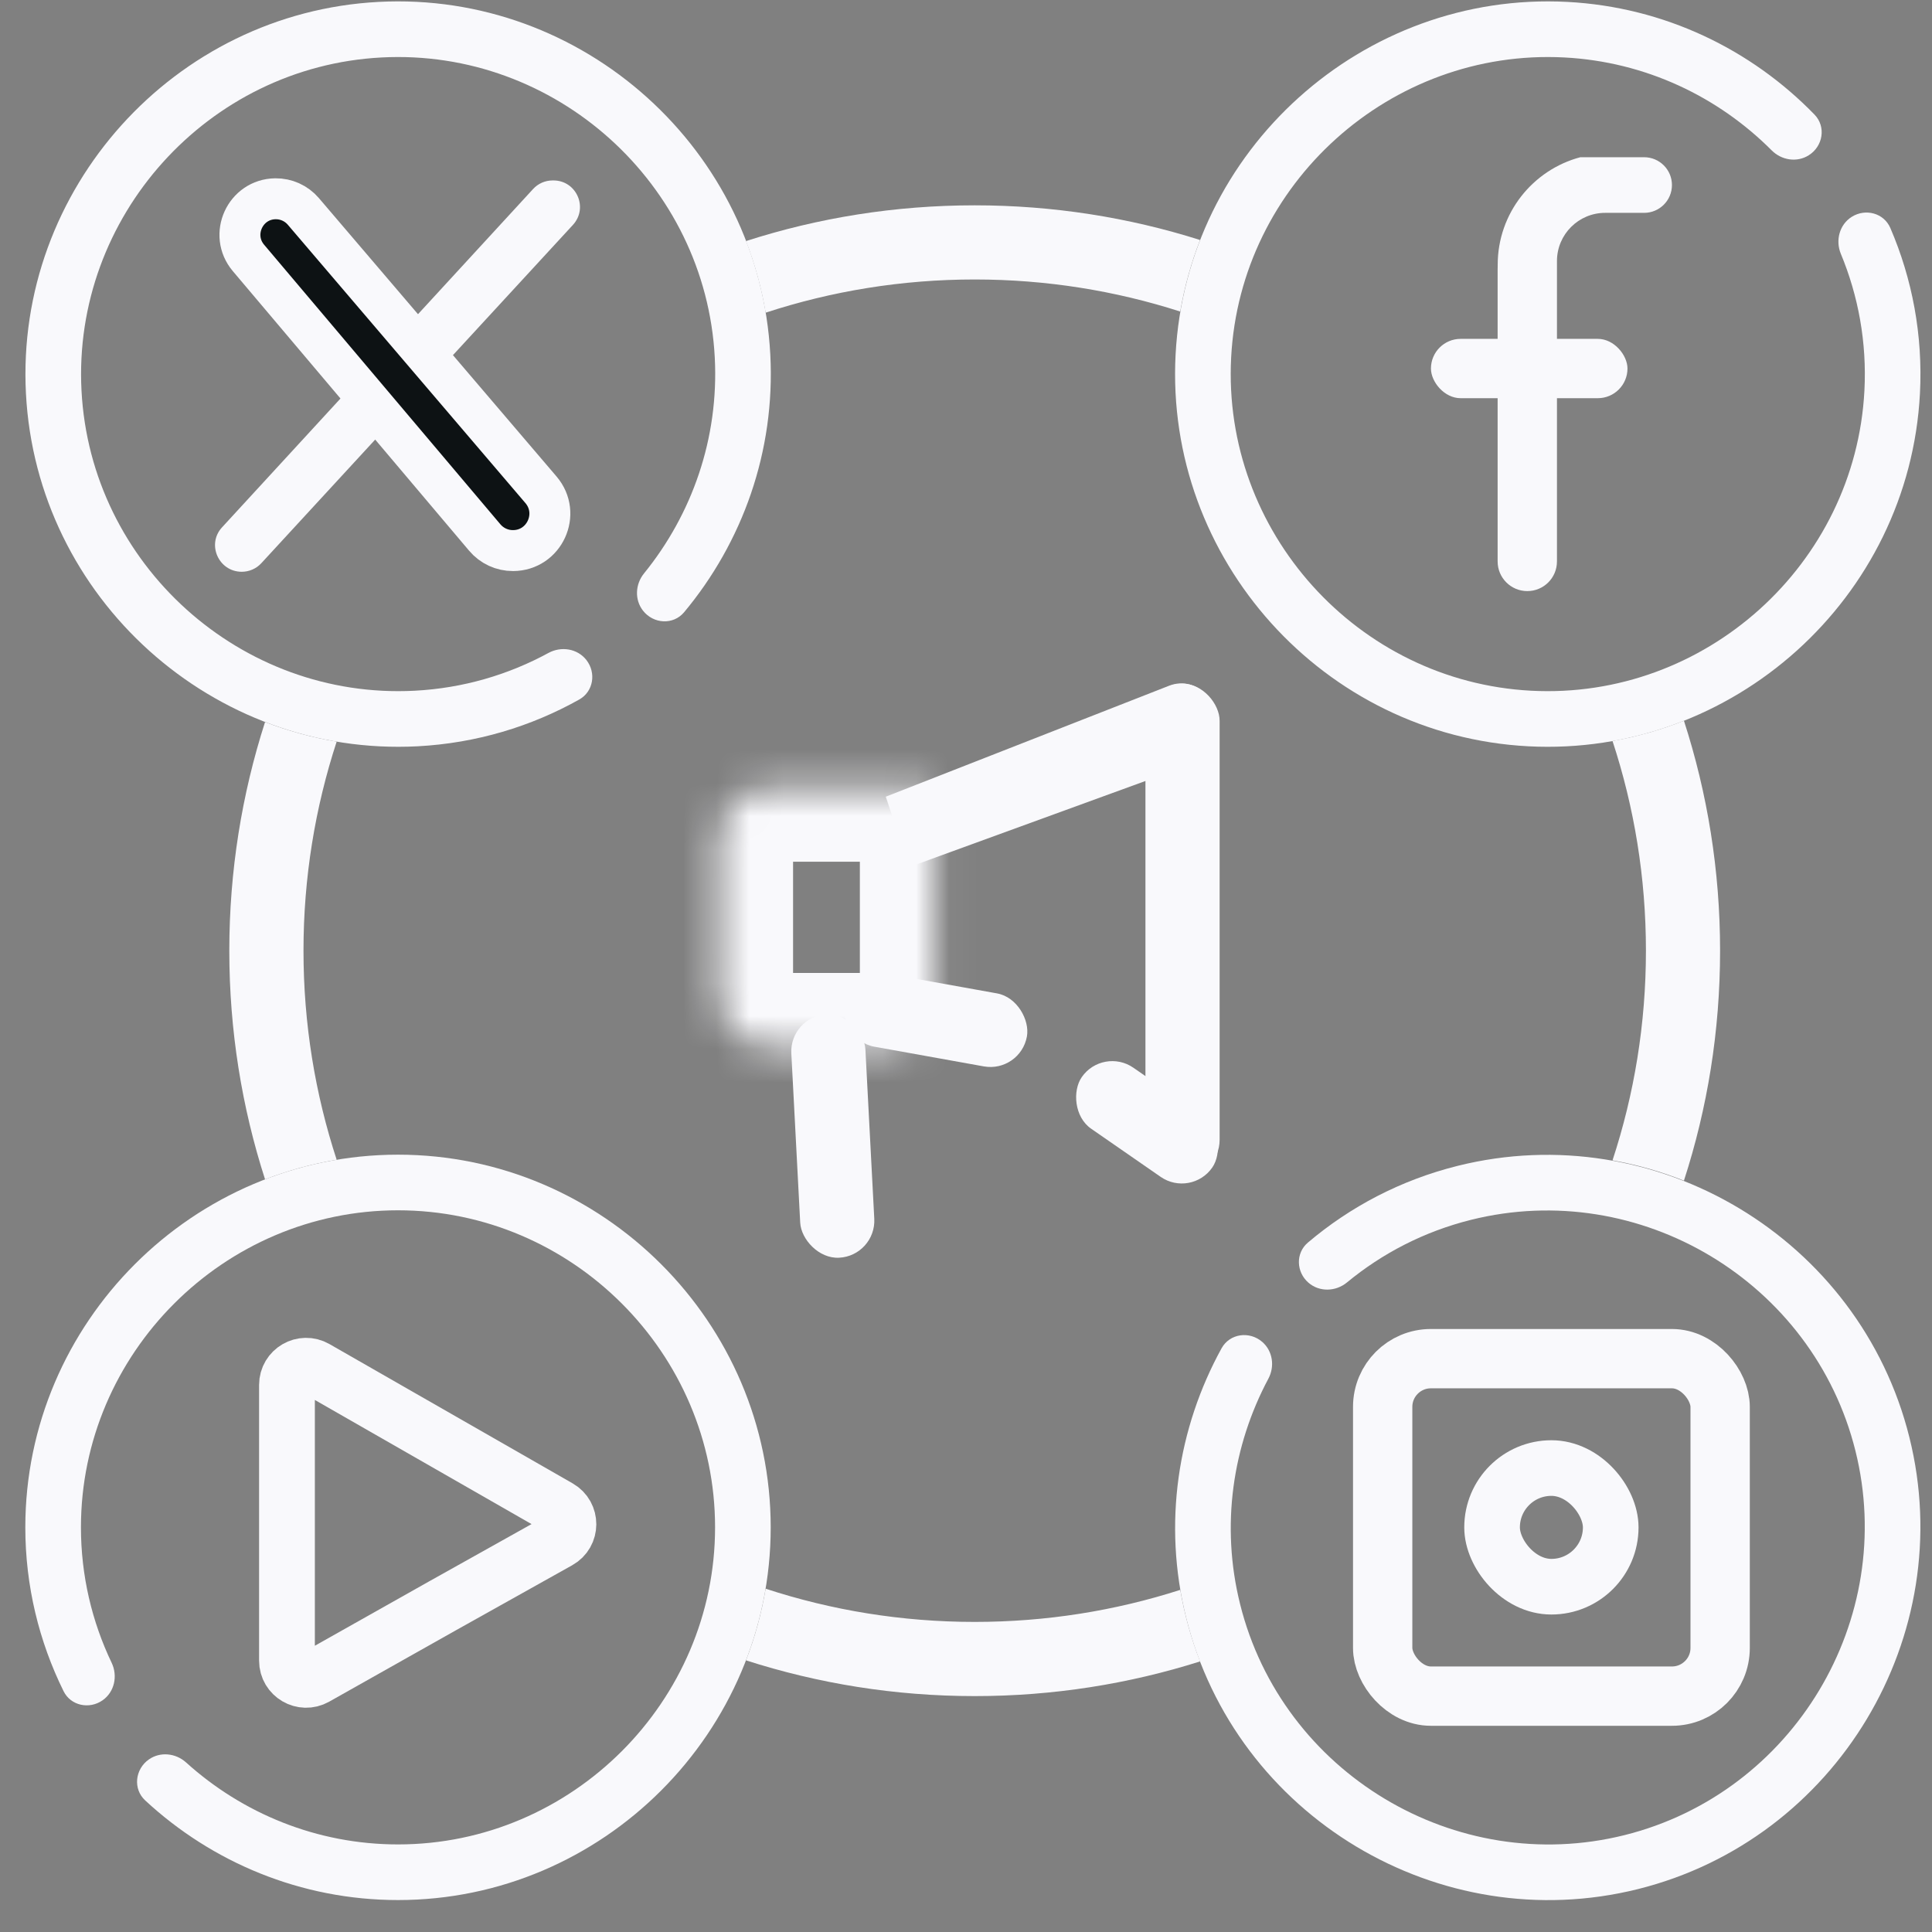
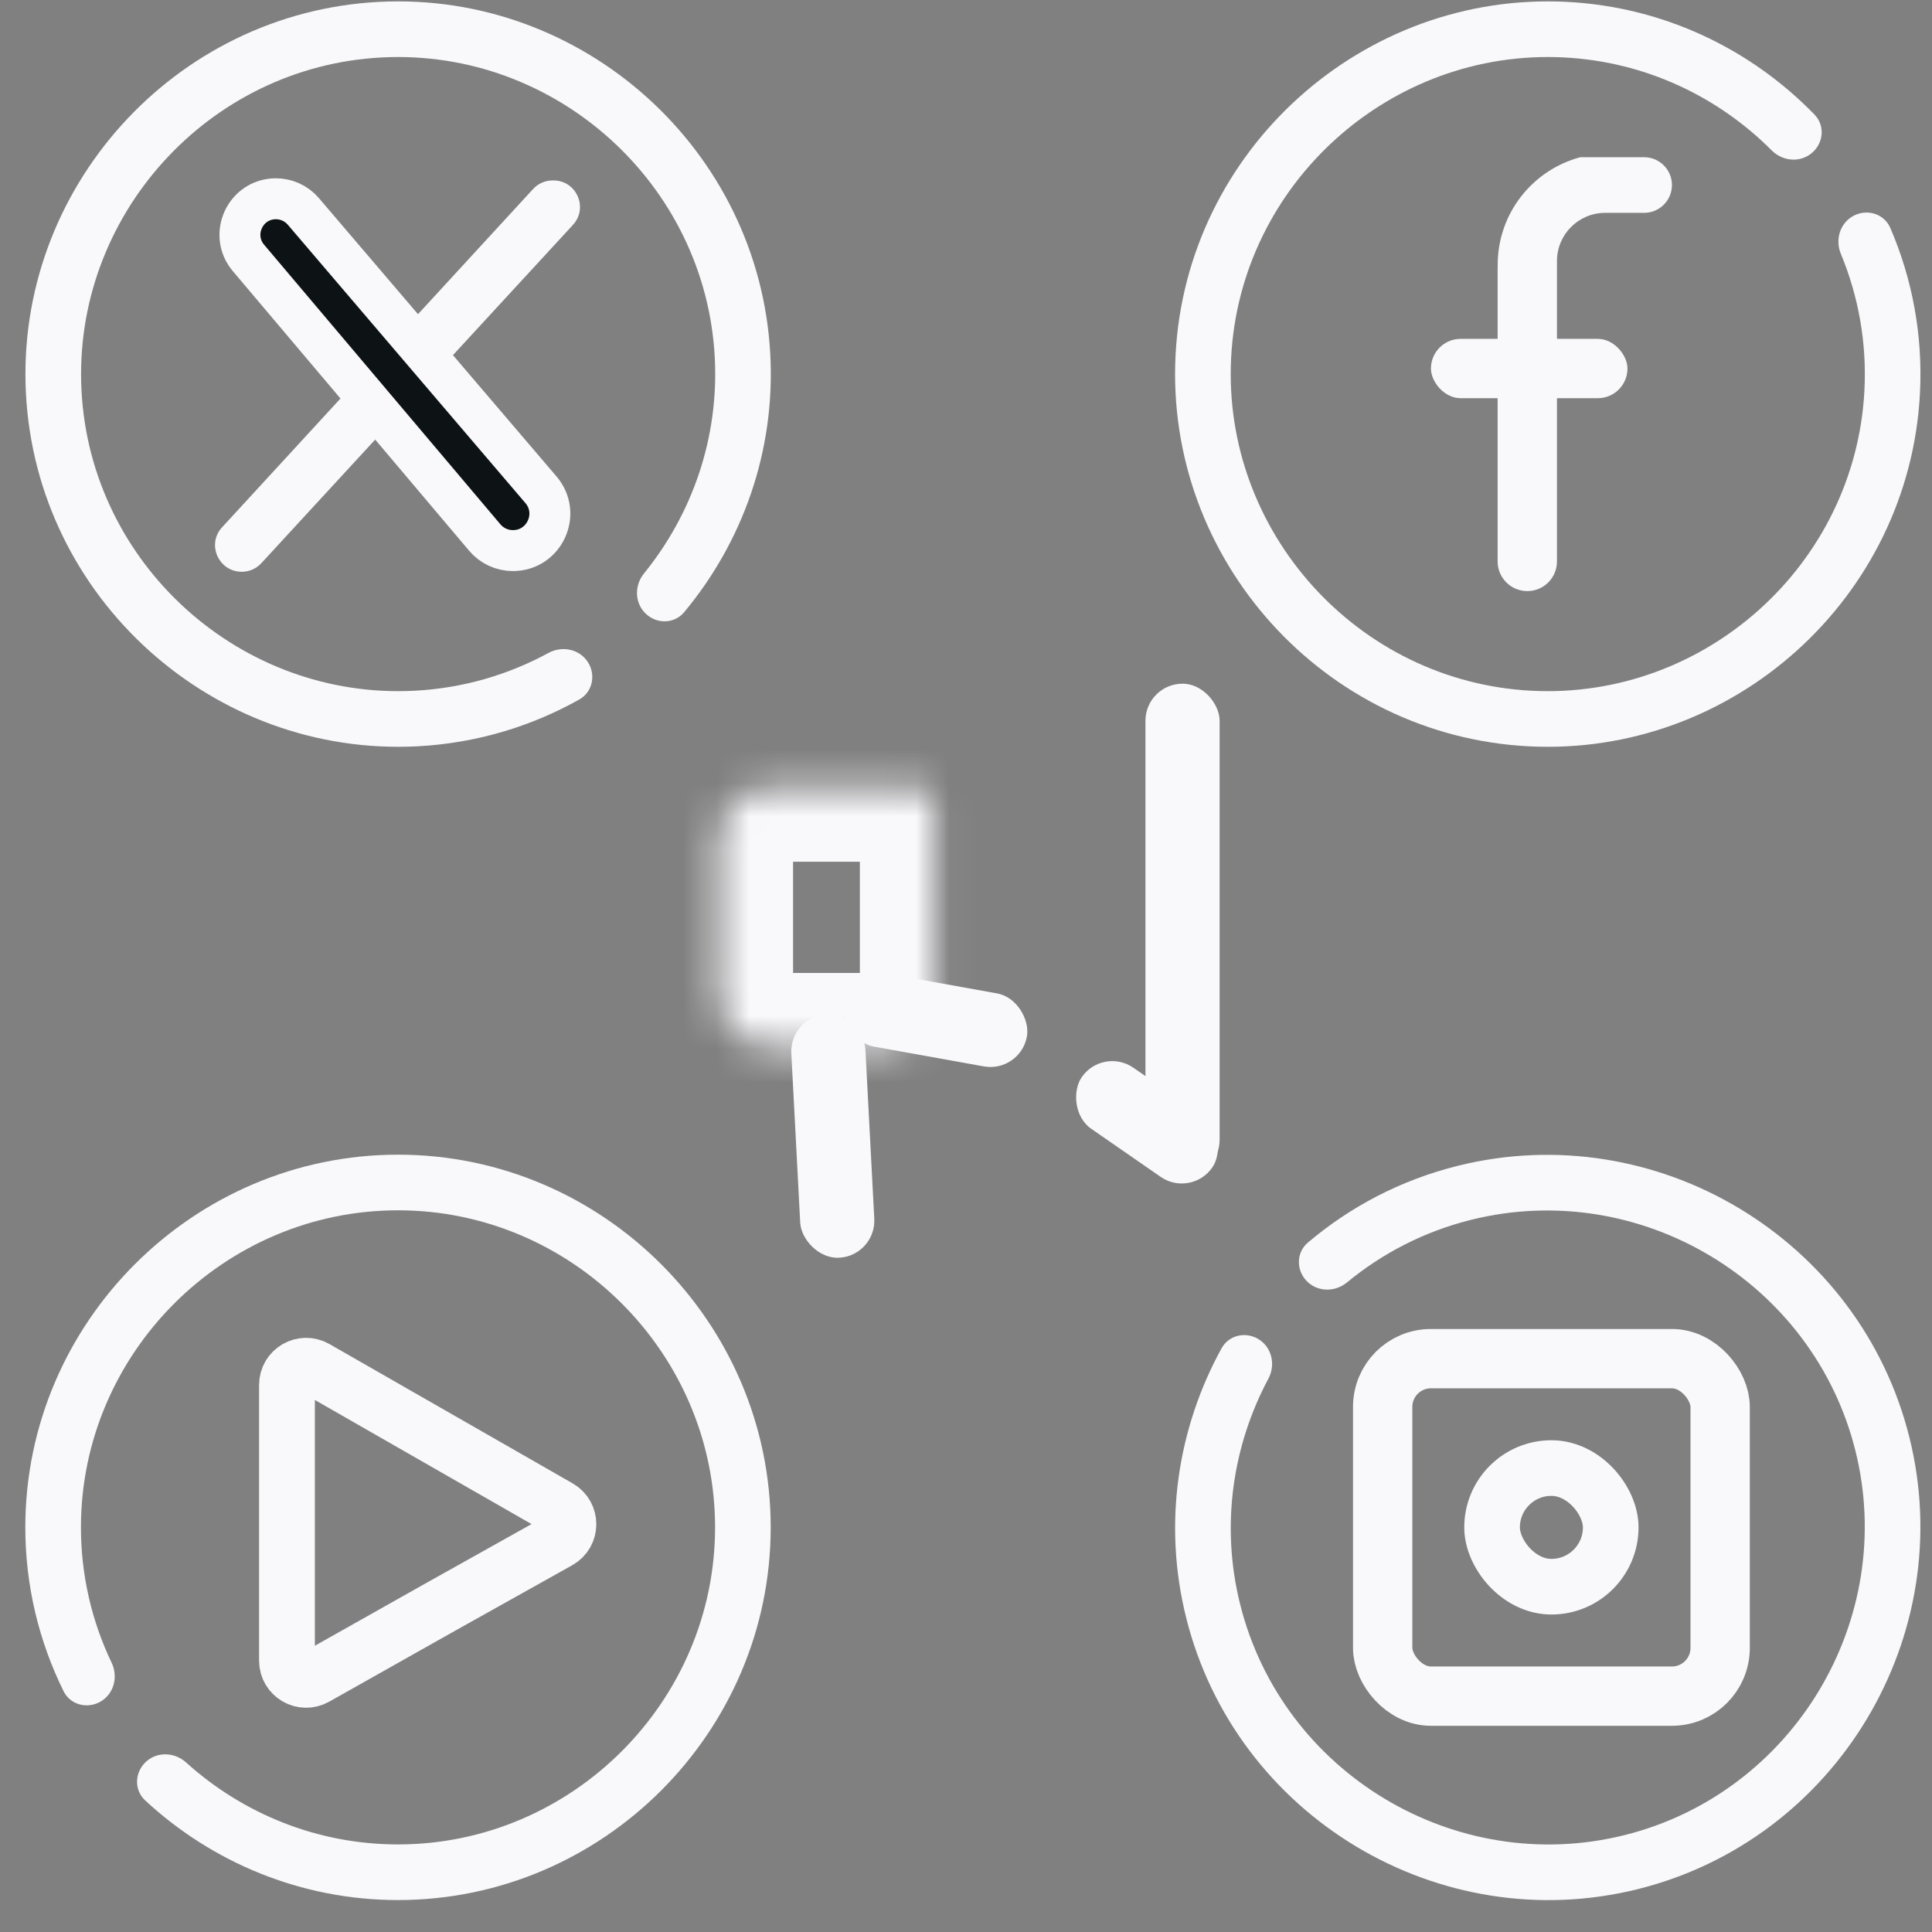
<svg xmlns="http://www.w3.org/2000/svg" width="58" height="58" viewBox="0 0 58 58" fill="none">
  <rect x="0" y="0" width="58" height="58" fill="#808080" stroke="none" />
-   <path fill-rule="evenodd" clip-rule="evenodd" d="M7.957 21.676C7.261 23.839 6.884 26.146 6.884 28.541C6.884 30.935 7.26 33.242 7.957 35.405C8.644 35.14 9.364 34.941 10.107 34.816C9.461 32.841 9.111 30.732 9.111 28.541C9.111 26.349 9.461 24.24 10.107 22.264C9.364 22.14 8.644 21.941 7.957 21.676ZM22.985 9.387C24.96 8.74 27.07 8.39 29.261 8.39C31.413 8.39 33.487 8.728 35.431 9.353C35.559 8.61 35.76 7.891 36.027 7.205C33.892 6.529 31.619 6.164 29.261 6.164C26.866 6.164 24.559 6.54 22.396 7.237C22.661 7.924 22.86 8.643 22.985 9.387ZM49.412 28.541C49.412 26.343 49.06 24.227 48.409 22.246C49.151 22.114 49.868 21.909 50.553 21.637C51.257 23.811 51.638 26.131 51.638 28.541C51.638 30.95 51.258 33.27 50.553 35.444C49.868 35.172 49.151 34.966 48.409 34.834C49.06 32.854 49.412 30.738 49.412 28.541ZM35.432 47.729C33.487 48.354 31.413 48.691 29.261 48.691C27.07 48.691 24.96 48.341 22.985 47.694C22.86 48.438 22.661 49.157 22.396 49.845C24.559 50.541 26.866 50.918 29.261 50.918C31.619 50.918 33.893 50.553 36.027 49.877C35.76 49.19 35.559 48.472 35.432 47.729Z" fill="#F9F9FC" />
  <mask id="path-2-inside-1_225_77" fill="white">
    <path d="M21.582 25.202C21.582 24.341 22.28 23.643 23.141 23.643H27.594C27.84 23.643 28.04 23.842 28.04 24.088V29.877C28.04 30.738 27.342 31.436 26.481 31.436H23.141C22.28 31.436 21.582 30.738 21.582 29.877V25.202Z" />
  </mask>
  <path d="M21.582 25.202C21.582 24.341 22.28 23.643 23.141 23.643H27.594C27.84 23.643 28.04 23.842 28.04 24.088V29.877C28.04 30.738 27.342 31.436 26.481 31.436H23.141C22.28 31.436 21.582 30.738 21.582 29.877V25.202Z" stroke="#F9F9FC" stroke-width="4.453" mask="url(#path-2-inside-1_225_77)" />
  <rect x="23.698" y="30.511" width="2.227" height="7.315" rx="1.113" transform="rotate(-3 23.698 30.511)" fill="#F9F9FC" />
  <rect x="25.538" y="29.032" width="5.576" height="2.227" rx="1.113" transform="rotate(10.199 25.538 29.032)" fill="#F9F9FC" />
-   <path d="M26.592 23.917L35.092 20.588C35.964 20.246 36.787 21.183 36.335 22.004L36.215 22.223C35.968 22.671 35.567 23.015 35.086 23.191L27.292 26.031L26.592 23.917Z" fill="#F9F9FC" />
  <rect x="33.11" y="31.42" width="4.766" height="2.227" rx="1.113" transform="rotate(34.714 33.11 31.42)" fill="#F9F9FC" />
  <rect x="34.387" y="20.525" width="2.227" height="14.807" rx="1.113" fill="#F9F9FC" />
  <path fill-rule="evenodd" clip-rule="evenodd" d="M3.08 51.044C3.437 50.794 3.54 50.313 3.352 49.919C2.761 48.683 2.43 47.304 2.43 45.852C2.43 40.626 6.723 36.334 11.949 36.334C17.175 36.334 21.467 40.626 21.467 45.852C21.467 51.078 17.175 55.371 11.949 55.371C9.511 55.371 7.276 54.437 5.585 52.909C5.275 52.63 4.812 52.58 4.47 52.819V52.819C4.053 53.111 3.986 53.706 4.36 54.051C6.359 55.904 9.029 57.041 11.949 57.041C18.097 57.041 23.137 52.001 23.137 45.852C23.137 39.704 18.097 34.664 11.949 34.664C5.8 34.664 0.76 39.704 0.76 45.852C0.76 47.613 1.174 49.283 1.908 50.77C2.124 51.207 2.68 51.324 3.08 51.044V51.044Z" fill="#F9F9FC" />
  <path d="M13.294 48.203L13.292 48.204L9.472 50.356C9.089 50.572 8.615 50.295 8.615 49.855V41.576C8.615 41.134 9.092 40.857 9.476 41.077L16.775 45.258C17.163 45.48 17.161 46.041 16.77 46.259L13.294 48.203Z" stroke="#F9F9FC" stroke-width="1.674" />
  <path fill-rule="evenodd" clip-rule="evenodd" d="M17.604 19.814C17.335 19.47 16.849 19.393 16.465 19.602C15.261 20.257 13.901 20.66 12.45 20.736C7.231 21.009 2.72 16.948 2.447 11.729C2.173 6.509 6.235 1.998 11.454 1.725C16.673 1.451 21.184 5.513 21.458 10.732C21.585 13.166 20.77 15.446 19.334 17.214C19.071 17.538 19.046 18.003 19.303 18.332V18.332C19.616 18.733 20.213 18.769 20.539 18.378C22.283 16.285 23.278 13.56 23.125 10.645C22.804 4.505 17.507 -0.265 11.367 0.057C5.227 0.379 0.457 5.676 0.779 11.816C1.101 17.956 6.398 22.725 12.538 22.404C14.297 22.311 15.944 21.811 17.391 20.999C17.816 20.76 17.904 20.199 17.604 19.814V19.814Z" fill="#F9F9FC" />
  <path fill-rule="evenodd" clip-rule="evenodd" d="M16.004 5.674C16.154 5.51 16.367 5.417 16.589 5.417H16.615C17.308 5.417 17.669 6.241 17.2 6.751L13.554 10.709C13.227 11.064 12.656 11.042 12.35 10.668V10.668C12.098 10.362 12.107 9.913 12.375 9.621L16.004 5.674ZM11.835 11.552C11.527 11.181 10.959 11.161 10.633 11.516L6.665 15.832C6.196 16.342 6.565 17.165 7.258 17.165V17.165C7.48 17.165 7.694 17.072 7.844 16.909L11.811 12.602C12.08 12.309 12.089 11.858 11.835 11.552V11.552Z" fill="#F9F9FC" />
  <path d="M7.46 7.744L14.553 16.137C14.764 16.387 15.075 16.531 15.403 16.529C16.346 16.525 16.852 15.42 16.24 14.703L9.106 6.346C8.897 6.102 8.59 5.963 8.269 5.967C7.357 5.98 6.871 7.048 7.46 7.744Z" fill="#0D1214" stroke="#F9F9FC" stroke-width="1.229" />
  <path fill-rule="evenodd" clip-rule="evenodd" d="M39.28 38.507C39.61 38.794 40.102 38.777 40.438 38.499C41.495 37.627 42.753 36.971 44.162 36.62C49.233 35.356 54.436 38.482 55.701 43.553C56.965 48.624 53.839 53.827 48.768 55.092C43.697 56.356 38.493 53.23 37.229 48.159C36.639 45.793 37.005 43.4 38.077 41.39C38.274 41.022 38.21 40.56 37.895 40.286V40.286C37.511 39.952 36.918 40.031 36.672 40.477C35.359 42.865 34.902 45.73 35.609 48.563C37.096 54.528 43.206 58.199 49.172 56.712C55.137 55.224 58.808 49.115 57.321 43.149C55.834 37.183 49.724 33.512 43.758 35C42.049 35.426 40.528 36.231 39.263 37.304C38.891 37.62 38.912 38.187 39.28 38.507V38.507Z" fill="#F9F9FC" />
  <rect x="41.509" y="40.788" width="10.131" height="10.131" rx="1.447" stroke="#F9F9FC" stroke-width="1.781" />
  <rect x="44.793" y="44.072" width="3.562" height="3.562" rx="1.781" stroke="#F9F9FC" stroke-width="1.67" />
  <path fill-rule="evenodd" clip-rule="evenodd" d="M55.593 6.508C55.223 6.74 55.096 7.215 55.263 7.619C55.788 8.883 56.047 10.279 55.971 11.729C55.697 16.948 51.186 21.01 45.967 20.736C40.748 20.462 36.686 15.951 36.96 10.732C37.233 5.513 41.744 1.452 46.963 1.725C49.398 1.853 51.58 2.902 53.188 4.515C53.483 4.811 53.943 4.885 54.297 4.663V4.663C54.729 4.394 54.827 3.804 54.472 3.439C52.573 1.485 49.966 0.21 47.051 0.057C40.911 -0.264 35.614 4.505 35.292 10.645C34.97 16.785 39.739 22.082 45.88 22.404C52.02 22.726 57.316 17.956 57.638 11.816C57.73 10.057 57.405 8.367 56.749 6.844C56.556 6.396 56.007 6.25 55.593 6.508V6.508Z" fill="#F9F9FC" />
  <path fill-rule="evenodd" clip-rule="evenodd" d="M47.442 4.72H49.358C49.819 4.72 50.193 5.094 50.193 5.555C50.193 6.016 49.819 6.39 49.358 6.39H48.188C47.389 6.39 46.741 7.038 46.741 7.837V16.855C46.741 17.347 46.343 17.745 45.851 17.745C45.359 17.745 44.96 17.347 44.96 16.855V8.108C44.961 8.05 44.962 7.997 44.962 7.948C44.962 6.401 46.014 5.099 47.442 4.72Z" fill="#F9F9FC" />
  <rect x="42.958" y="10.173" width="5.9" height="1.781" rx="0.891" fill="#F9F9FC" />
</svg>